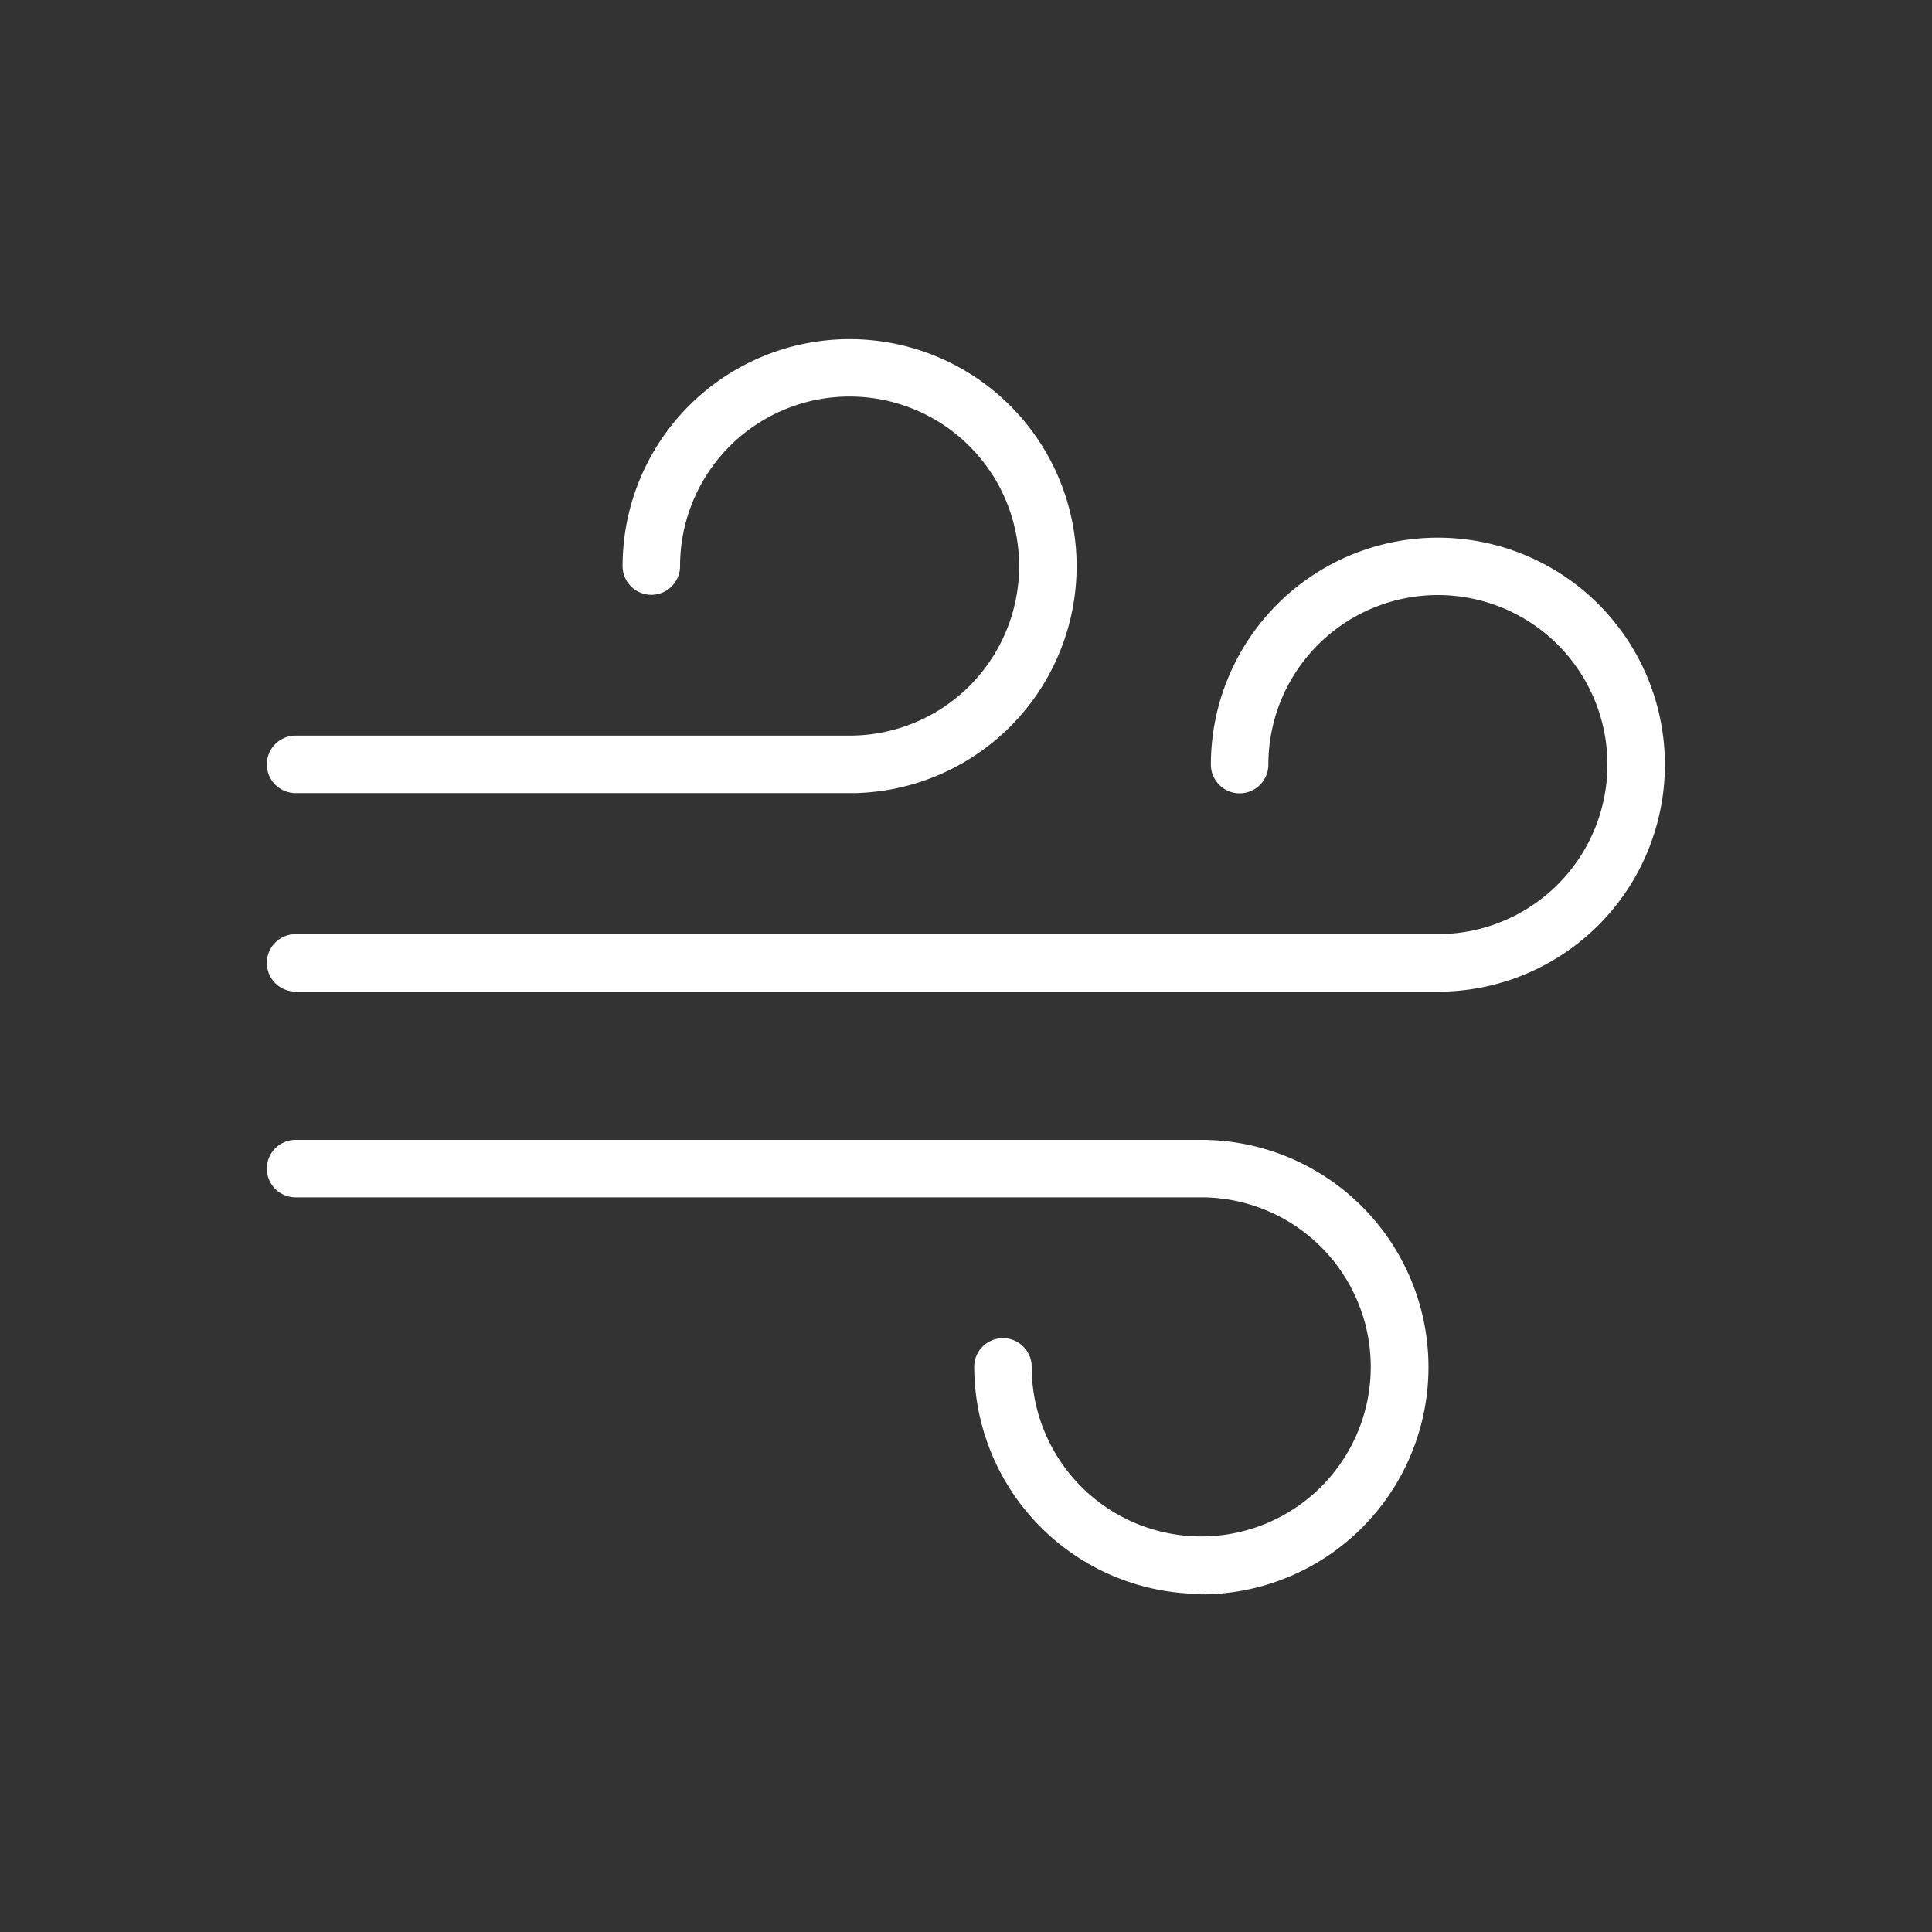
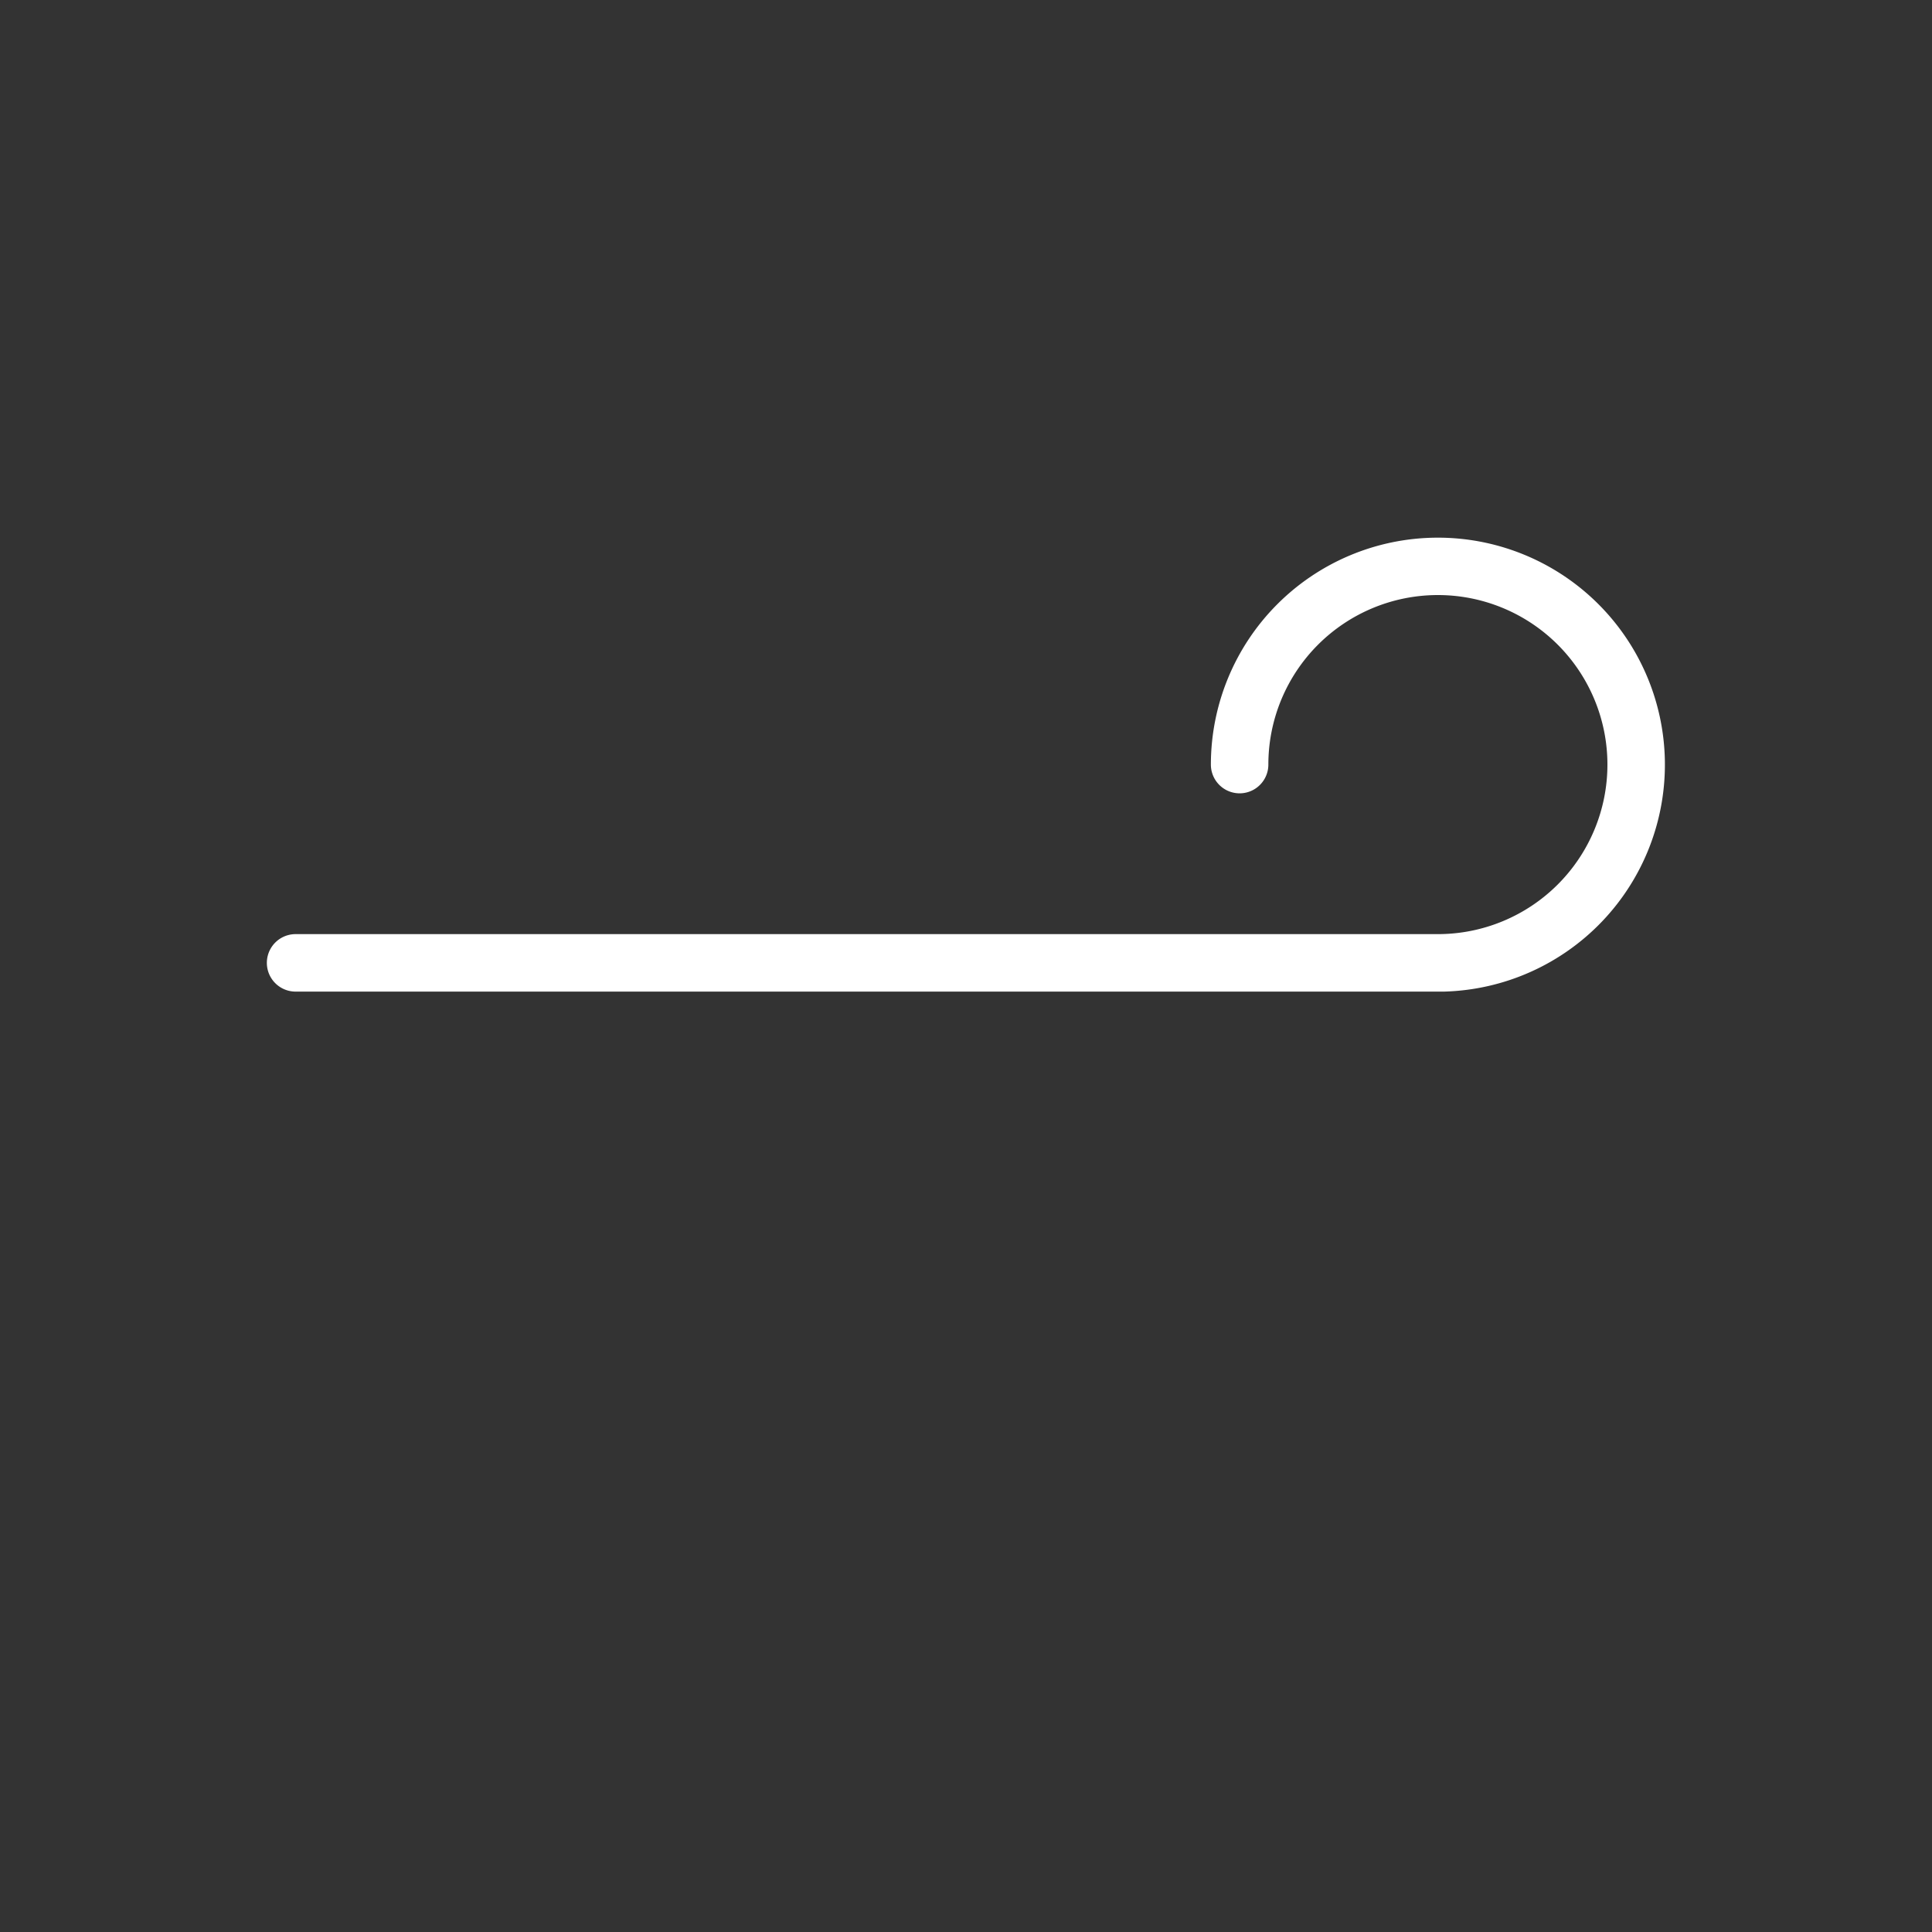
<svg xmlns="http://www.w3.org/2000/svg" viewBox="0 0 40 40">
  <rect x="0" y="0" width="40" height="40" fill="#333333" stroke="none" />
  <defs>
    <style>.cls-1{fill:#fff;}</style>
  </defs>
  <title>air</title>
  <g id="draft">
    <path class="cls-1" d="M29.77,20.53H6.12a.59.59,0,0,1,0-1.19H29.77a3.51,3.51,0,1,0-3.51-3.51.59.59,0,0,1-1.19,0,4.7,4.7,0,1,1,4.83,4.7Z" />
-     <path class="cls-1" d="M17.59,16.42H6.12a.59.59,0,0,1,0-1.19H17.59a3.51,3.51,0,1,0-3.51-3.51.59.59,0,0,1-1.19,0,4.7,4.7,0,1,1,4.83,4.7Z" />
-     <path class="cls-1" d="M24.87,33a4.71,4.71,0,0,1-4.7-4.7.59.59,0,0,1,1.19,0,3.51,3.51,0,1,0,3.51-3.51H6.12a.59.59,0,0,1,0-1.19H24.87a4.7,4.7,0,1,1,0,9.41Z" />
  </g>
</svg>